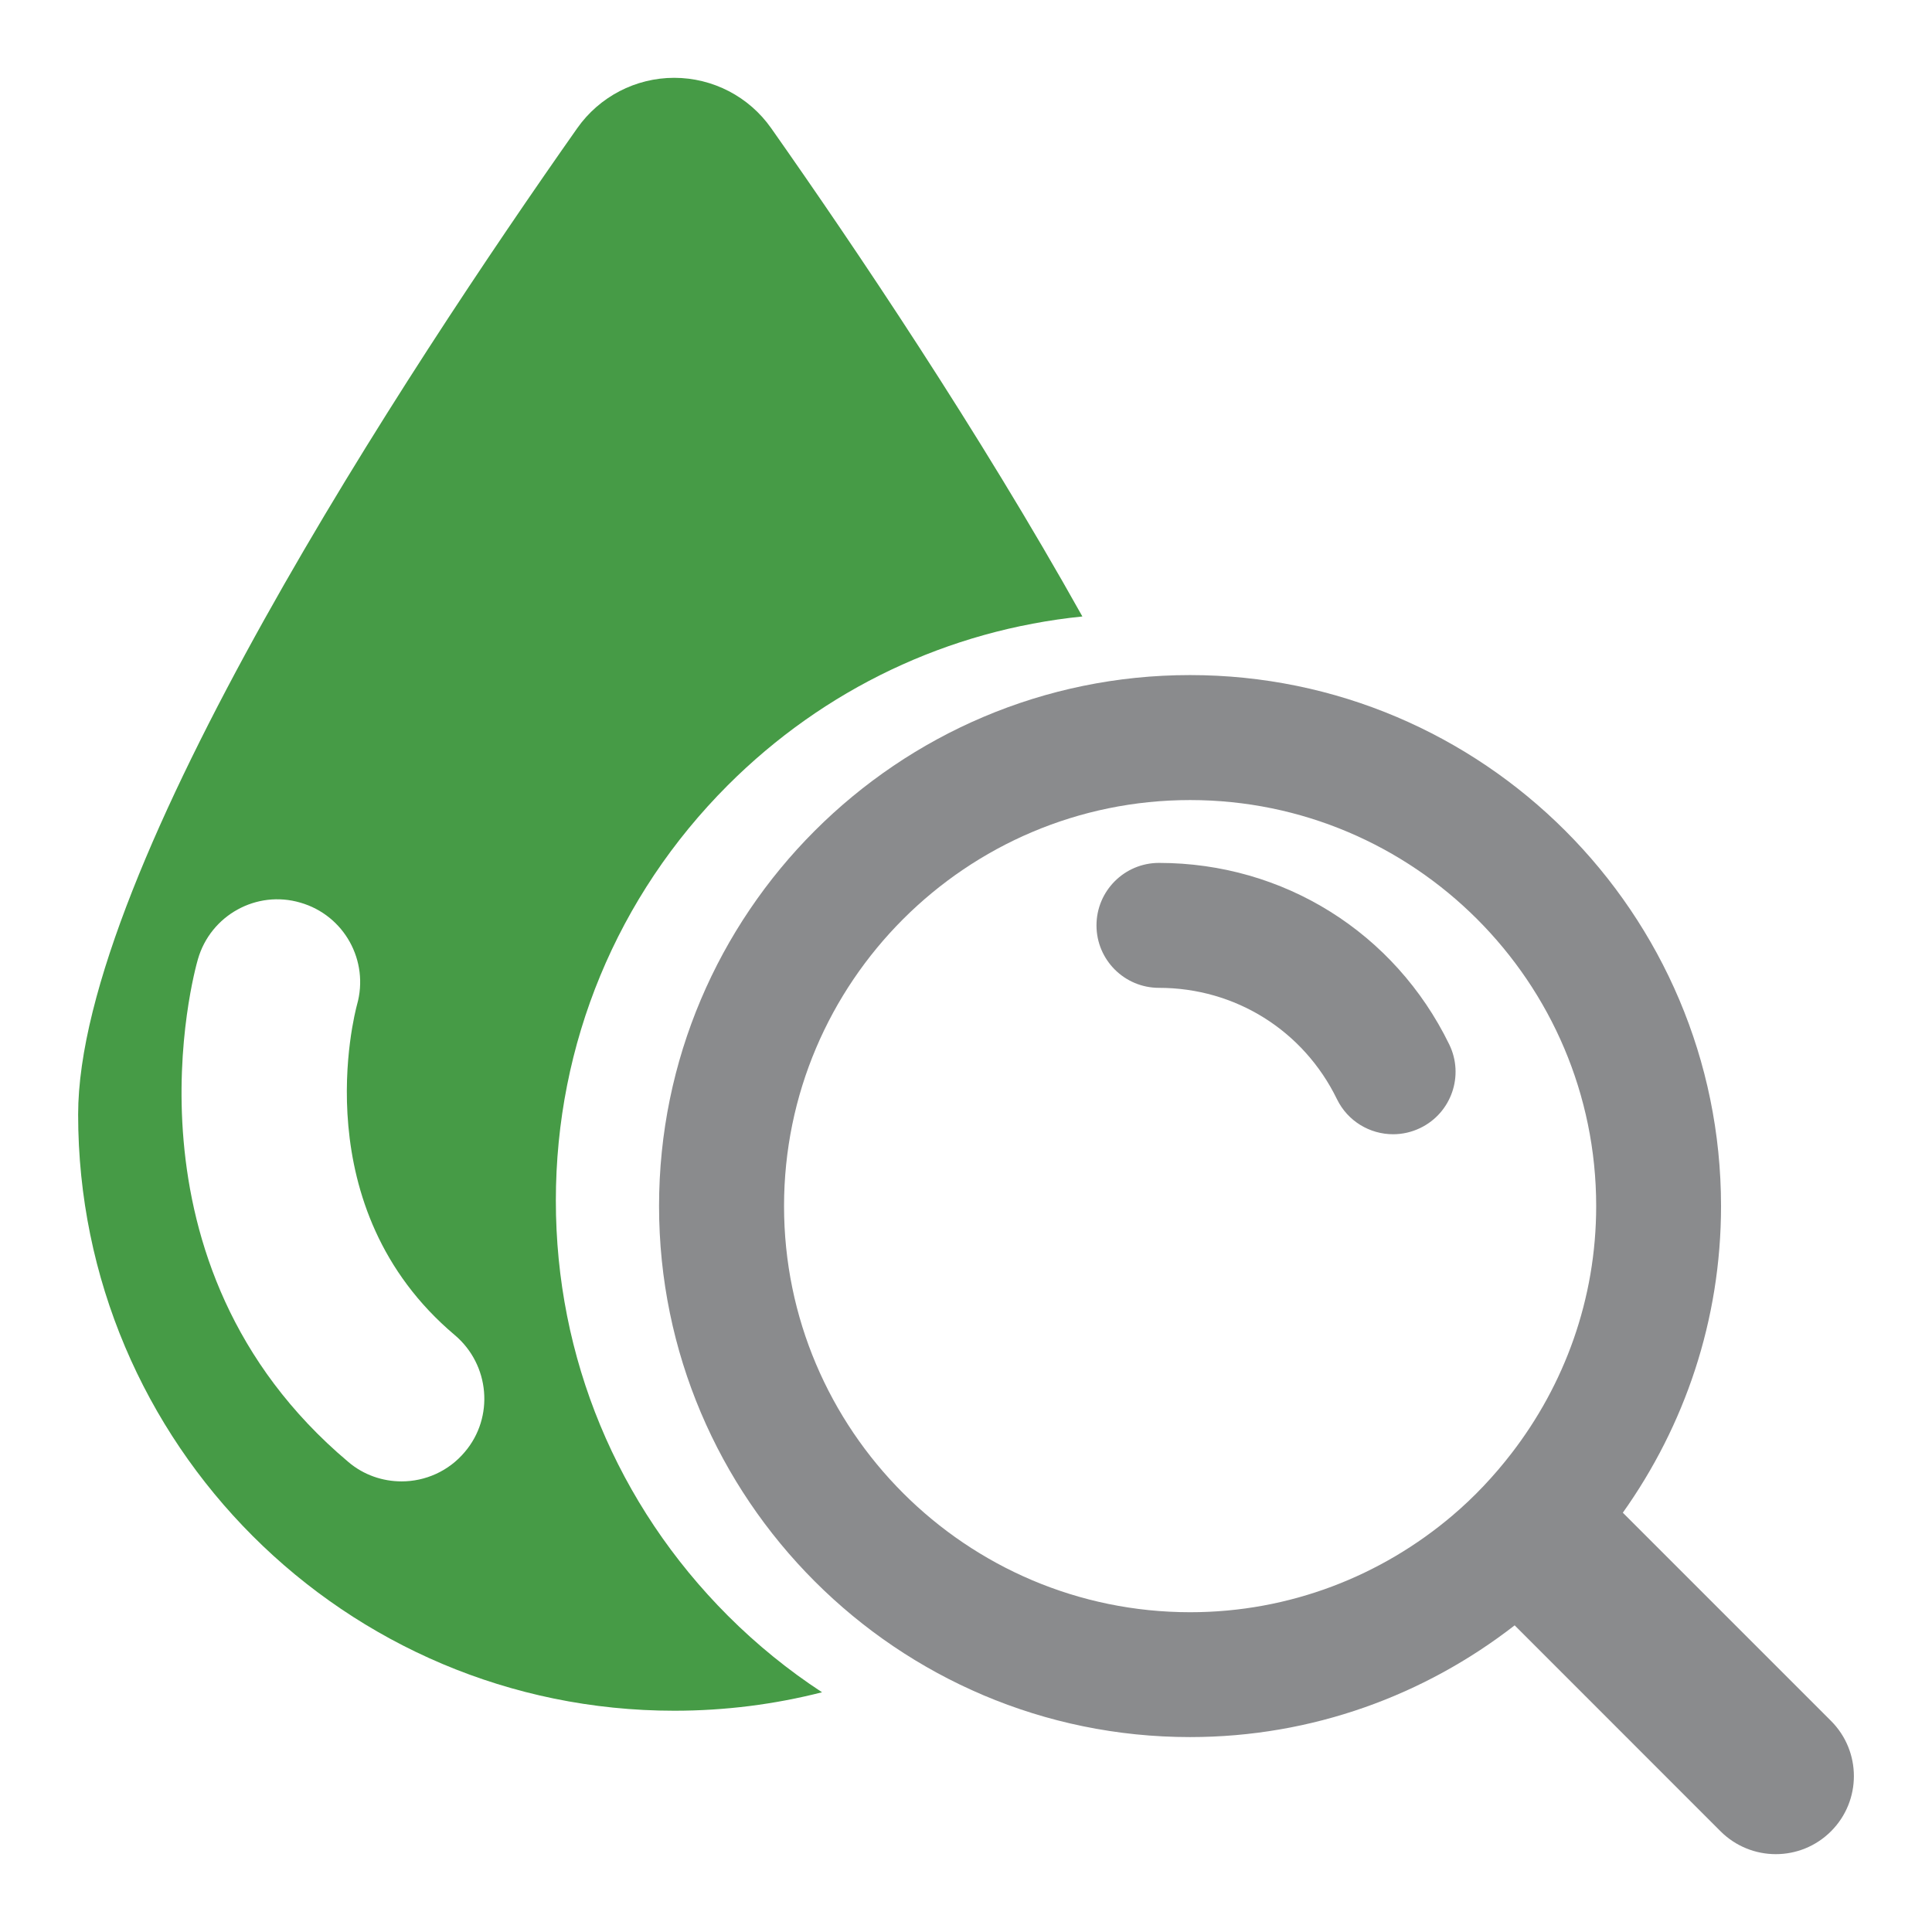
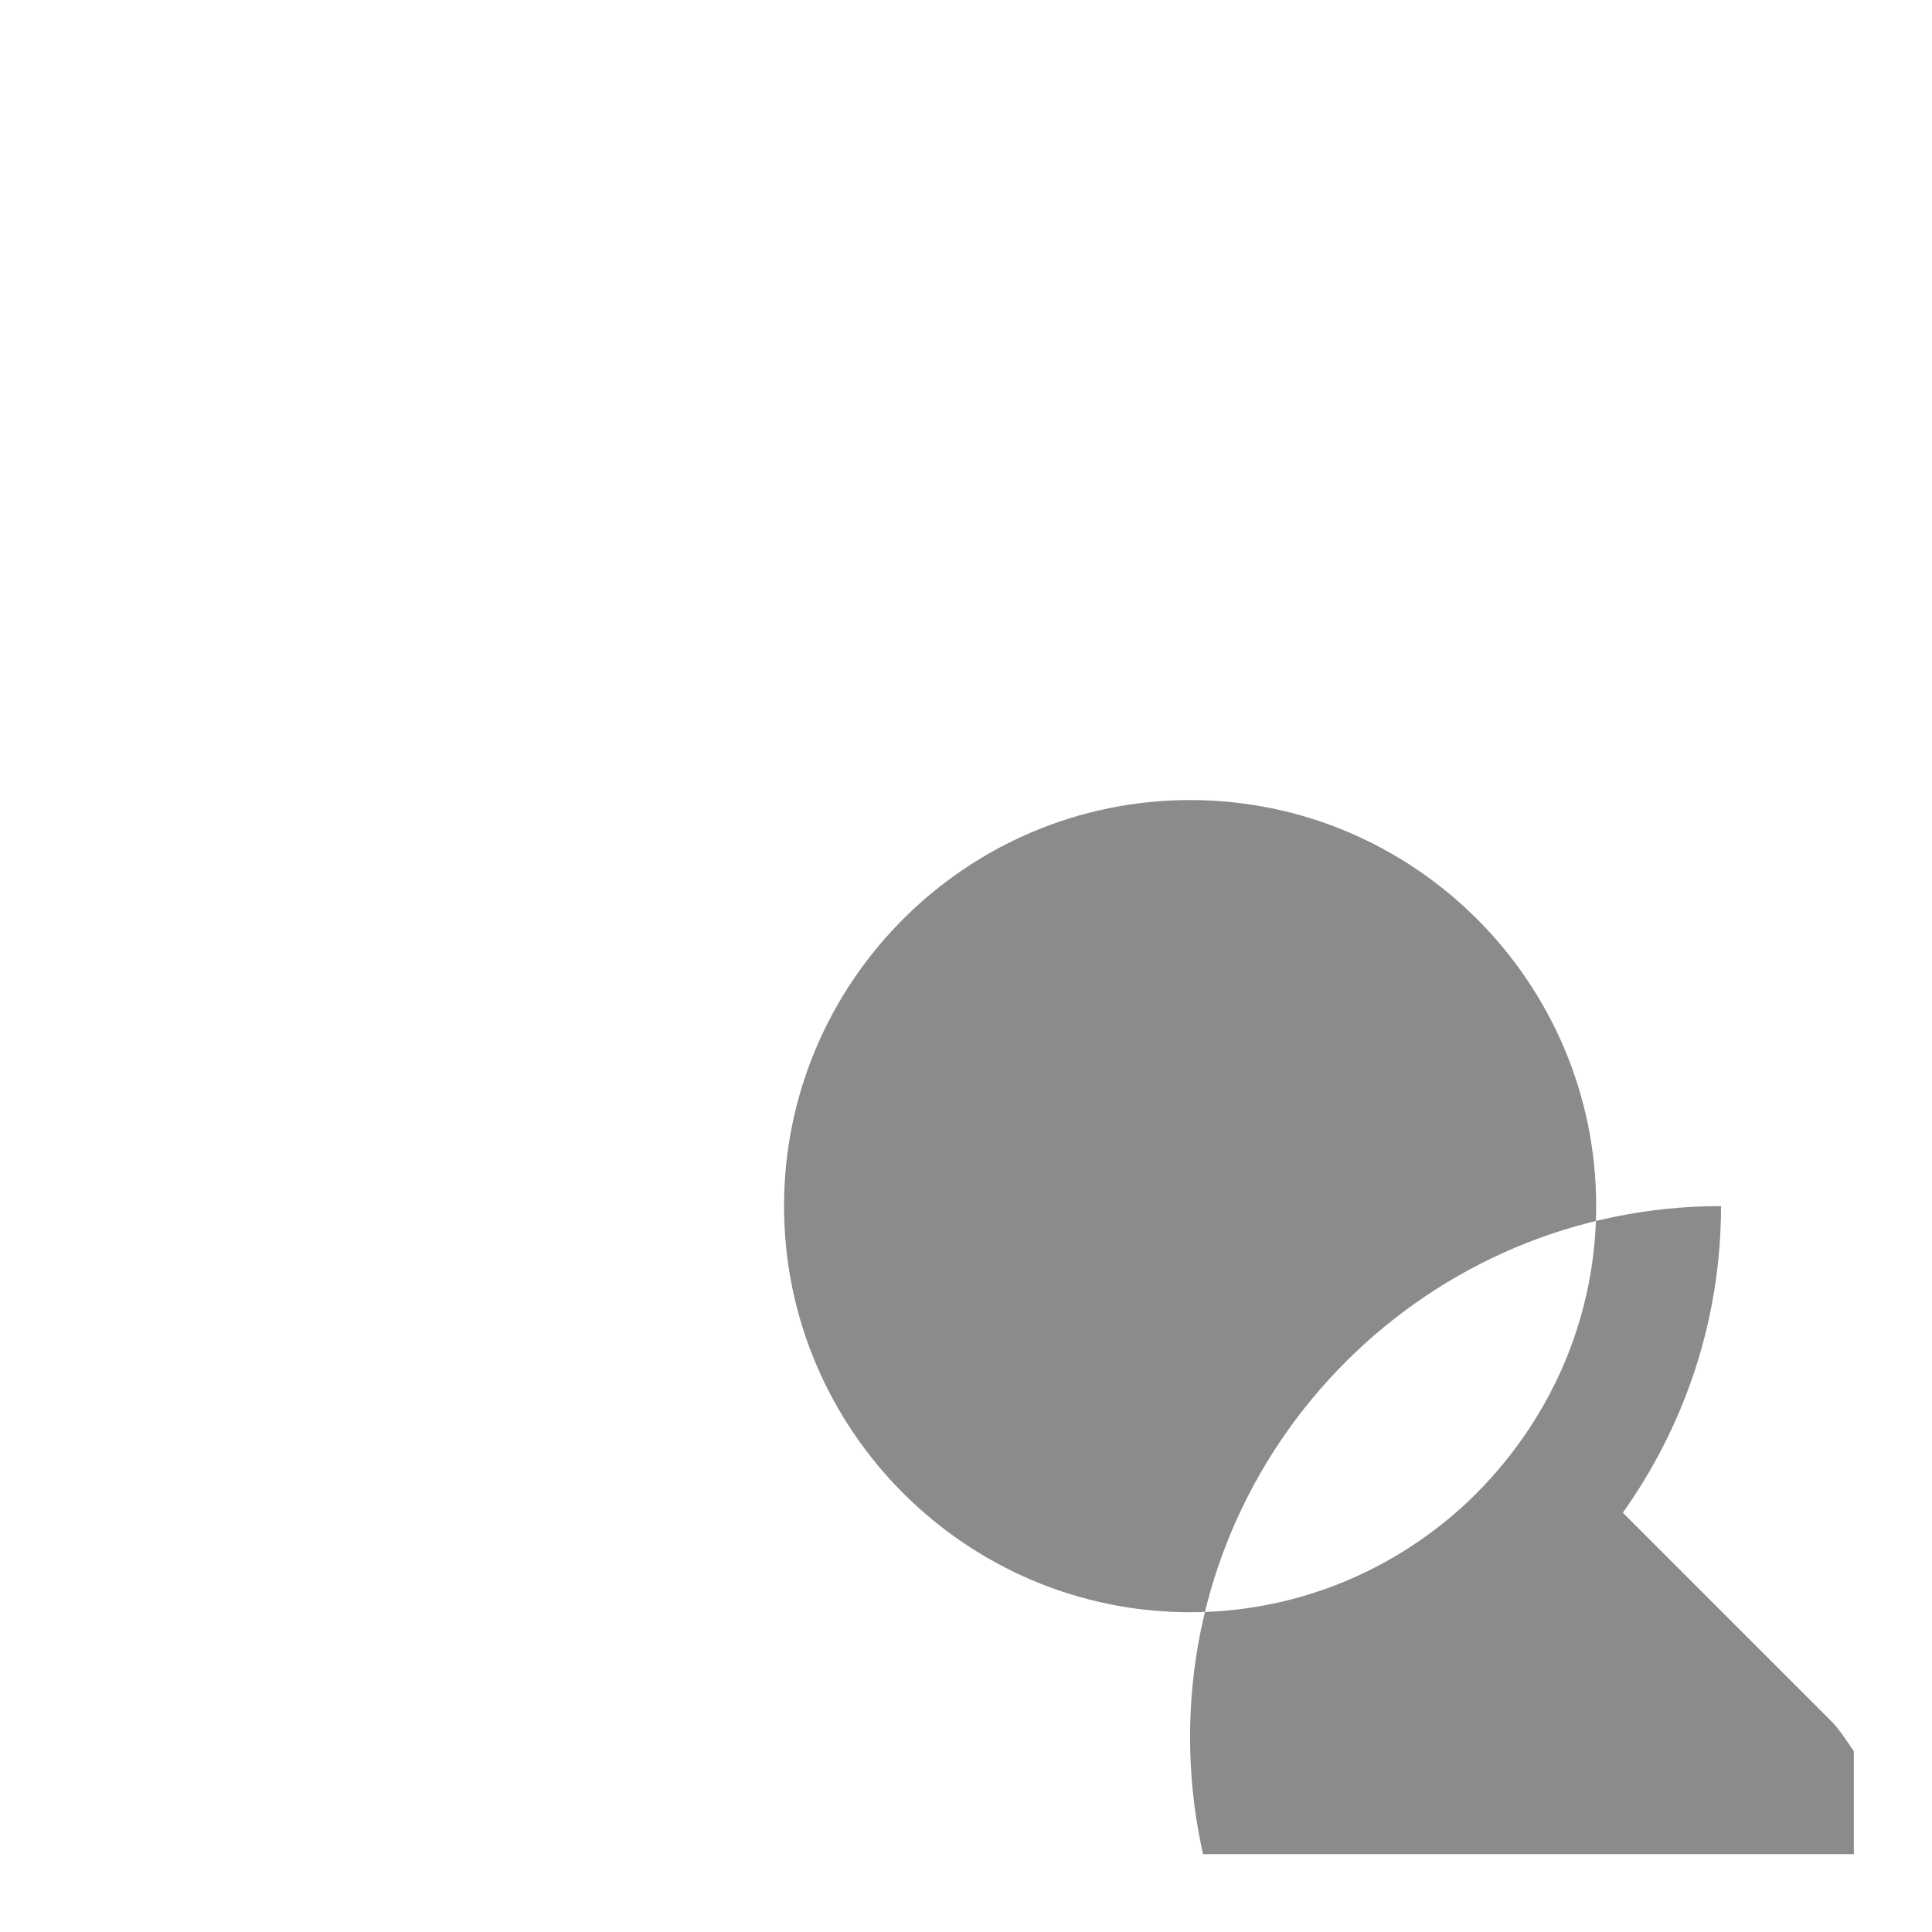
<svg xmlns="http://www.w3.org/2000/svg" xmlns:xlink="http://www.w3.org/1999/xlink" version="1.1" id="Capa_1" x="0px" y="0px" width="72px" height="72px" viewBox="0 0 72 72" enable-background="new 0 0 72 72" xml:space="preserve">
  <g>
    <defs>
      <rect id="SVGID_1_" x="2.912" y="2.901" width="66.176" height="66.197" />
    </defs>
    <clipPath id="SVGID_2_">
      <use xlink:href="#SVGID_1_" overflow="visible" />
    </clipPath>
-     <path clip-path="url(#SVGID_2_)" fill="#469B46" d="M17.325,54.107c-0.608,0.726-1.482,1.1-2.359,1.1   c-0.7,0-1.41-0.234-1.987-0.726C4.223,47.105,7.24,36.208,7.376,35.746c0.472-1.637,2.184-2.588,3.819-2.107   c1.633,0.471,2.572,2.17,2.11,3.804c-0.094,0.354-1.985,7.572,3.648,12.316C18.253,50.863,18.423,52.813,17.325,54.107    M20.715,44.742c0-5.844,2.278-11.345,6.409-15.479c3.592-3.591,8.22-5.782,13.213-6.289C36.485,16.082,31.869,9.226,28.74,4.778   C27.914,3.602,26.565,2.9,25.125,2.9c-1.435,0-2.785,0.701-3.612,1.876C15.217,13.725,2.912,32.4,2.912,41.537   c0,12.267,9.95,22.217,22.217,22.217c1.902,0,3.747-0.239,5.506-0.688c-1.248-0.816-2.427-1.771-3.508-2.852   C22.99,56.075,20.713,50.581,20.715,44.742" />
-     <path clip-path="url(#SVGID_2_)" fill="#8A8B8D" d="M29.219,44.948c0-8.344,6.789-15.132,15.133-15.132s15.133,6.788,15.133,15.132   c0,3.473-1.186,6.665-3.162,9.222c-0.652,0.844-1.385,1.623-2.199,2.313c-2.639,2.239-6.047,3.6-9.771,3.6   C36.007,60.081,29.219,53.293,29.219,44.948 M68.236,64.132l-7.758-7.758c2.297-3.231,3.66-7.168,3.66-11.427   c0-10.911-8.877-19.789-19.789-19.789c-10.912,0-19.788,8.878-19.788,19.789s8.876,19.789,19.788,19.789   c4.559,0,8.75-1.563,12.098-4.164l7.672,7.674c0.568,0.567,1.314,0.853,2.059,0.853c0.746,0,1.49-0.284,2.059-0.853   C69.373,67.11,69.373,65.269,68.236,64.132" />
-     <path clip-path="url(#SVGID_2_)" fill="#8A8B8D" d="M43.191,32.158c-1.285,0-2.328,1.043-2.328,2.328   c0,1.287,1.043,2.328,2.328,2.328c2.844,0,5.385,1.588,6.633,4.148c0.402,0.826,1.23,1.308,2.092,1.308   c0.344,0,0.691-0.076,1.02-0.236c1.156-0.563,1.637-1.956,1.072-3.113C51.975,34.75,47.83,32.158,43.191,32.158" />
+     <path clip-path="url(#SVGID_2_)" fill="#8A8B8D" d="M29.219,44.948c0-8.344,6.789-15.132,15.133-15.132s15.133,6.788,15.133,15.132   c0,3.473-1.186,6.665-3.162,9.222c-0.652,0.844-1.385,1.623-2.199,2.313c-2.639,2.239-6.047,3.6-9.771,3.6   C36.007,60.081,29.219,53.293,29.219,44.948 M68.236,64.132l-7.758-7.758c2.297-3.231,3.66-7.168,3.66-11.427   c-10.912,0-19.788,8.878-19.788,19.789s8.876,19.789,19.788,19.789   c4.559,0,8.75-1.563,12.098-4.164l7.672,7.674c0.568,0.567,1.314,0.853,2.059,0.853c0.746,0,1.49-0.284,2.059-0.853   C69.373,67.11,69.373,65.269,68.236,64.132" />
  </g>
  <g>
</g>
  <g>
</g>
  <g>
</g>
  <g>
</g>
  <g>
</g>
  <g>
</g>
  <g>
</g>
  <g>
</g>
  <g>
</g>
  <g>
</g>
  <g>
</g>
  <g>
</g>
  <g>
</g>
  <g>
</g>
  <g>
</g>
</svg>